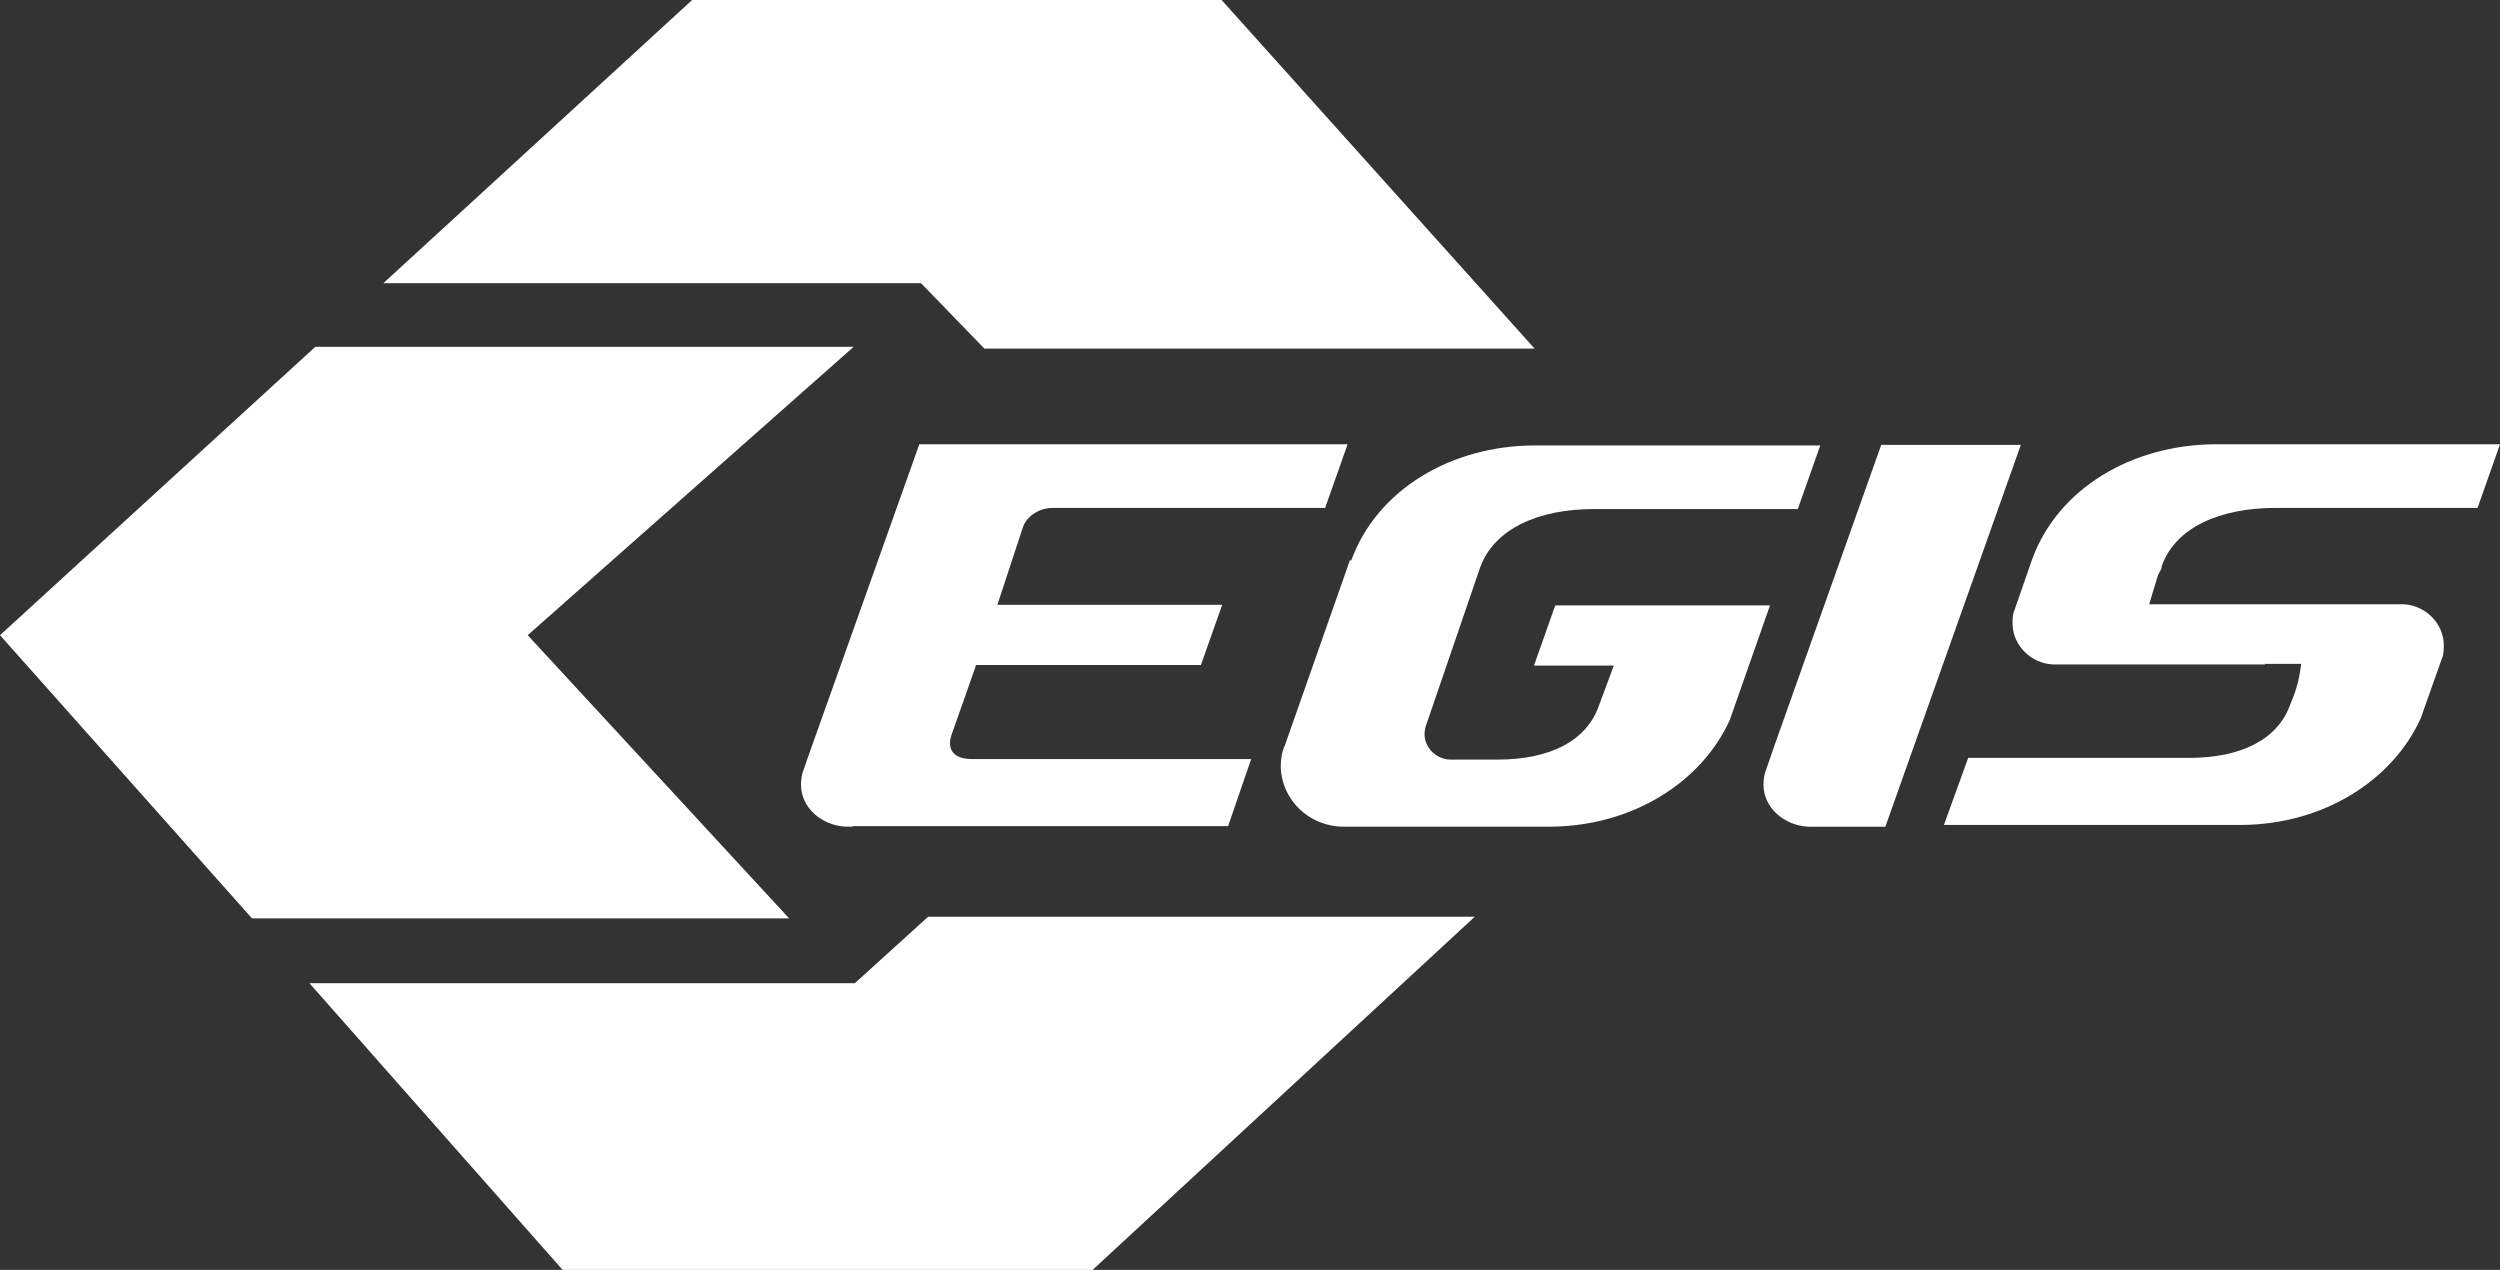
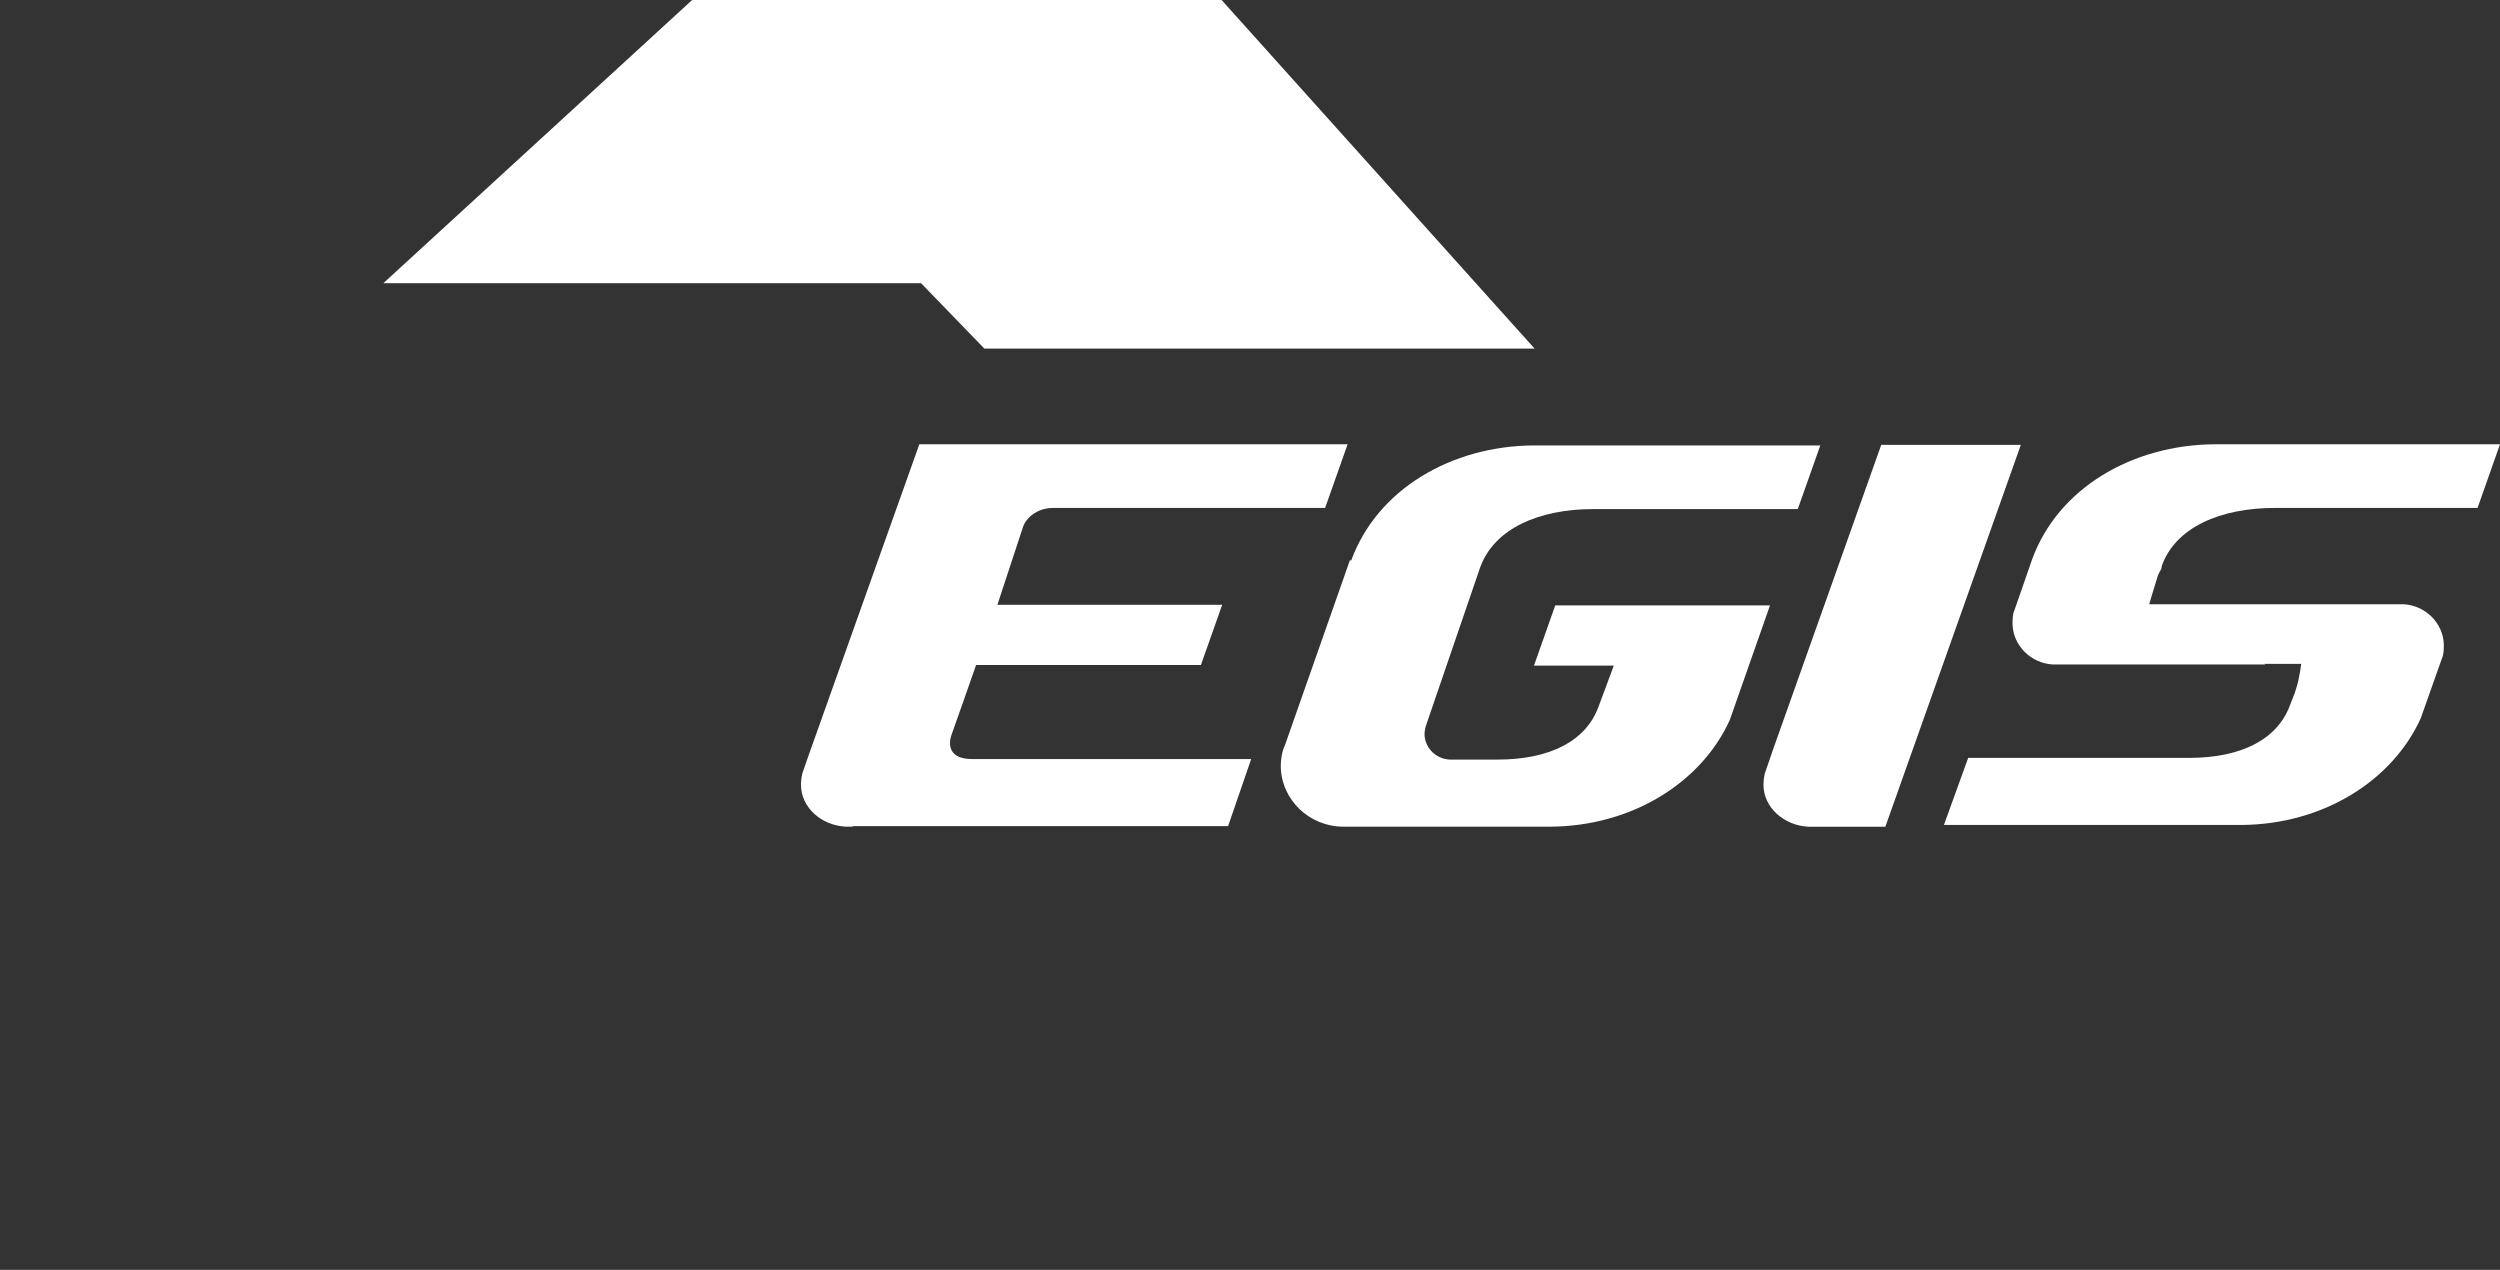
<svg xmlns="http://www.w3.org/2000/svg" width="63" height="32" viewBox="0 0 63 32" fill="none">
  <rect x="0" y="0" width="63" height="32" fill="#333333" stroke="none" />
  <g clip-path="url(#clip0_836_1210)">
    <path d="M17.442 0H30.784L38.671 8.784H24.806L23.211 7.137H9.66L17.442 0Z" fill="white" />
-     <path d="M14.177 32L7.797 24.776H21.542L23.39 23.101H37.165L27.535 32H14.177Z" fill="white" />
-     <path d="M0 16.007L7.946 8.74H21.512L13.298 16.007L19.887 23.144H6.351L0 16.007Z" fill="white" />
    <path d="M57.082 16.744H51.73C51.178 16.715 50.731 16.267 50.716 15.733C50.716 15.632 50.716 15.473 50.761 15.386L51.208 14.1C51.864 12.294 53.742 11.211 55.8 11.196H63L62.434 12.8H57.32C55.978 12.8 54.816 13.277 54.473 14.274V14.317L54.383 14.49C54.309 14.721 54.16 15.227 54.16 15.227H55.054H60.57C61.122 15.256 61.569 15.704 61.584 16.238C61.584 16.339 61.584 16.498 61.539 16.585L61.002 18.102C60.287 19.677 58.543 20.775 56.485 20.789H48.987L49.598 19.099H55.158C56.5 19.099 57.395 18.622 57.708 17.77L57.827 17.466L57.872 17.322C57.946 17.091 57.991 16.73 57.991 16.73H57.067L57.082 16.744Z" fill="white" />
    <path d="M34.049 14.129C34.705 12.323 36.584 11.239 38.641 11.225H45.871L45.304 12.829H40.147C38.805 12.829 37.657 13.306 37.299 14.302L35.928 18.304C35.928 18.304 35.898 18.42 35.898 18.492C35.898 18.839 36.181 19.128 36.539 19.142H37.731C39.073 19.142 39.968 18.665 40.281 17.813L40.668 16.773H38.656L39.192 15.256H44.604L43.59 18.145C42.875 19.72 41.13 20.818 39.073 20.832H33.975H33.855C32.991 20.832 32.29 20.153 32.275 19.315C32.275 19.128 32.305 18.94 32.38 18.781L34.019 14.114L34.049 14.129Z" fill="white" />
    <path d="M21.467 20.832H21.318C20.692 20.803 20.185 20.341 20.185 19.778C20.185 19.677 20.2 19.518 20.245 19.417L20.349 19.113L23.167 11.196H33.96L33.393 12.8H26.536C26.103 12.8 25.835 13.089 25.776 13.291C25.731 13.421 25.134 15.241 25.134 15.241H30.799L30.263 16.758H24.598C24.598 16.758 24.016 18.42 23.972 18.535C23.897 18.767 23.912 19.128 24.493 19.128H31.53L30.948 20.818H21.512L21.467 20.832Z" fill="white" />
    <path d="M45.782 20.833H45.722H45.573C44.947 20.804 44.44 20.341 44.44 19.778C44.44 19.677 44.455 19.518 44.499 19.417L44.604 19.113L44.693 18.853L47.407 11.211H50.925L47.511 20.833H45.797H45.782Z" fill="white" />
  </g>
  <defs>
    <clipPath id="clip0_836_1210">
      <rect width="63" height="32" fill="white" />
    </clipPath>
  </defs>
</svg>